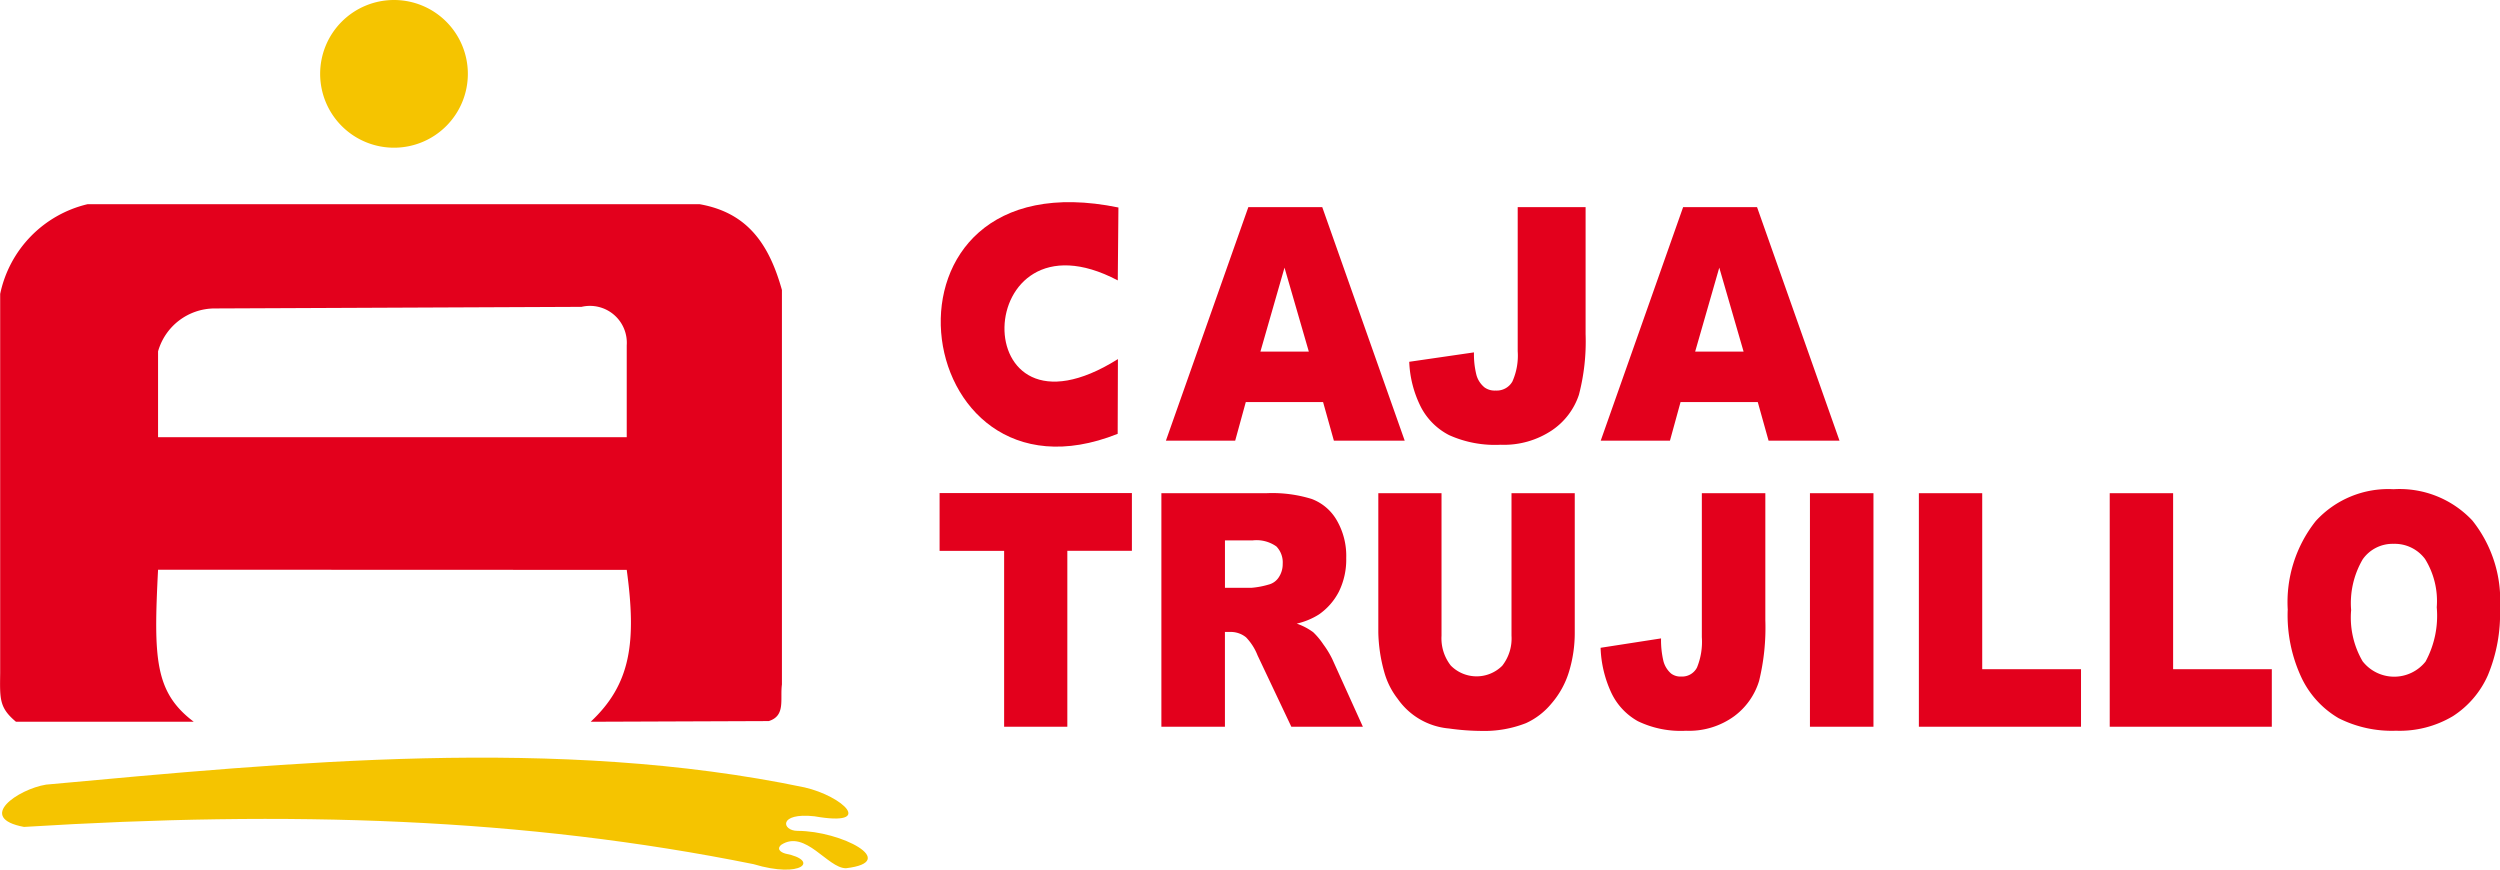
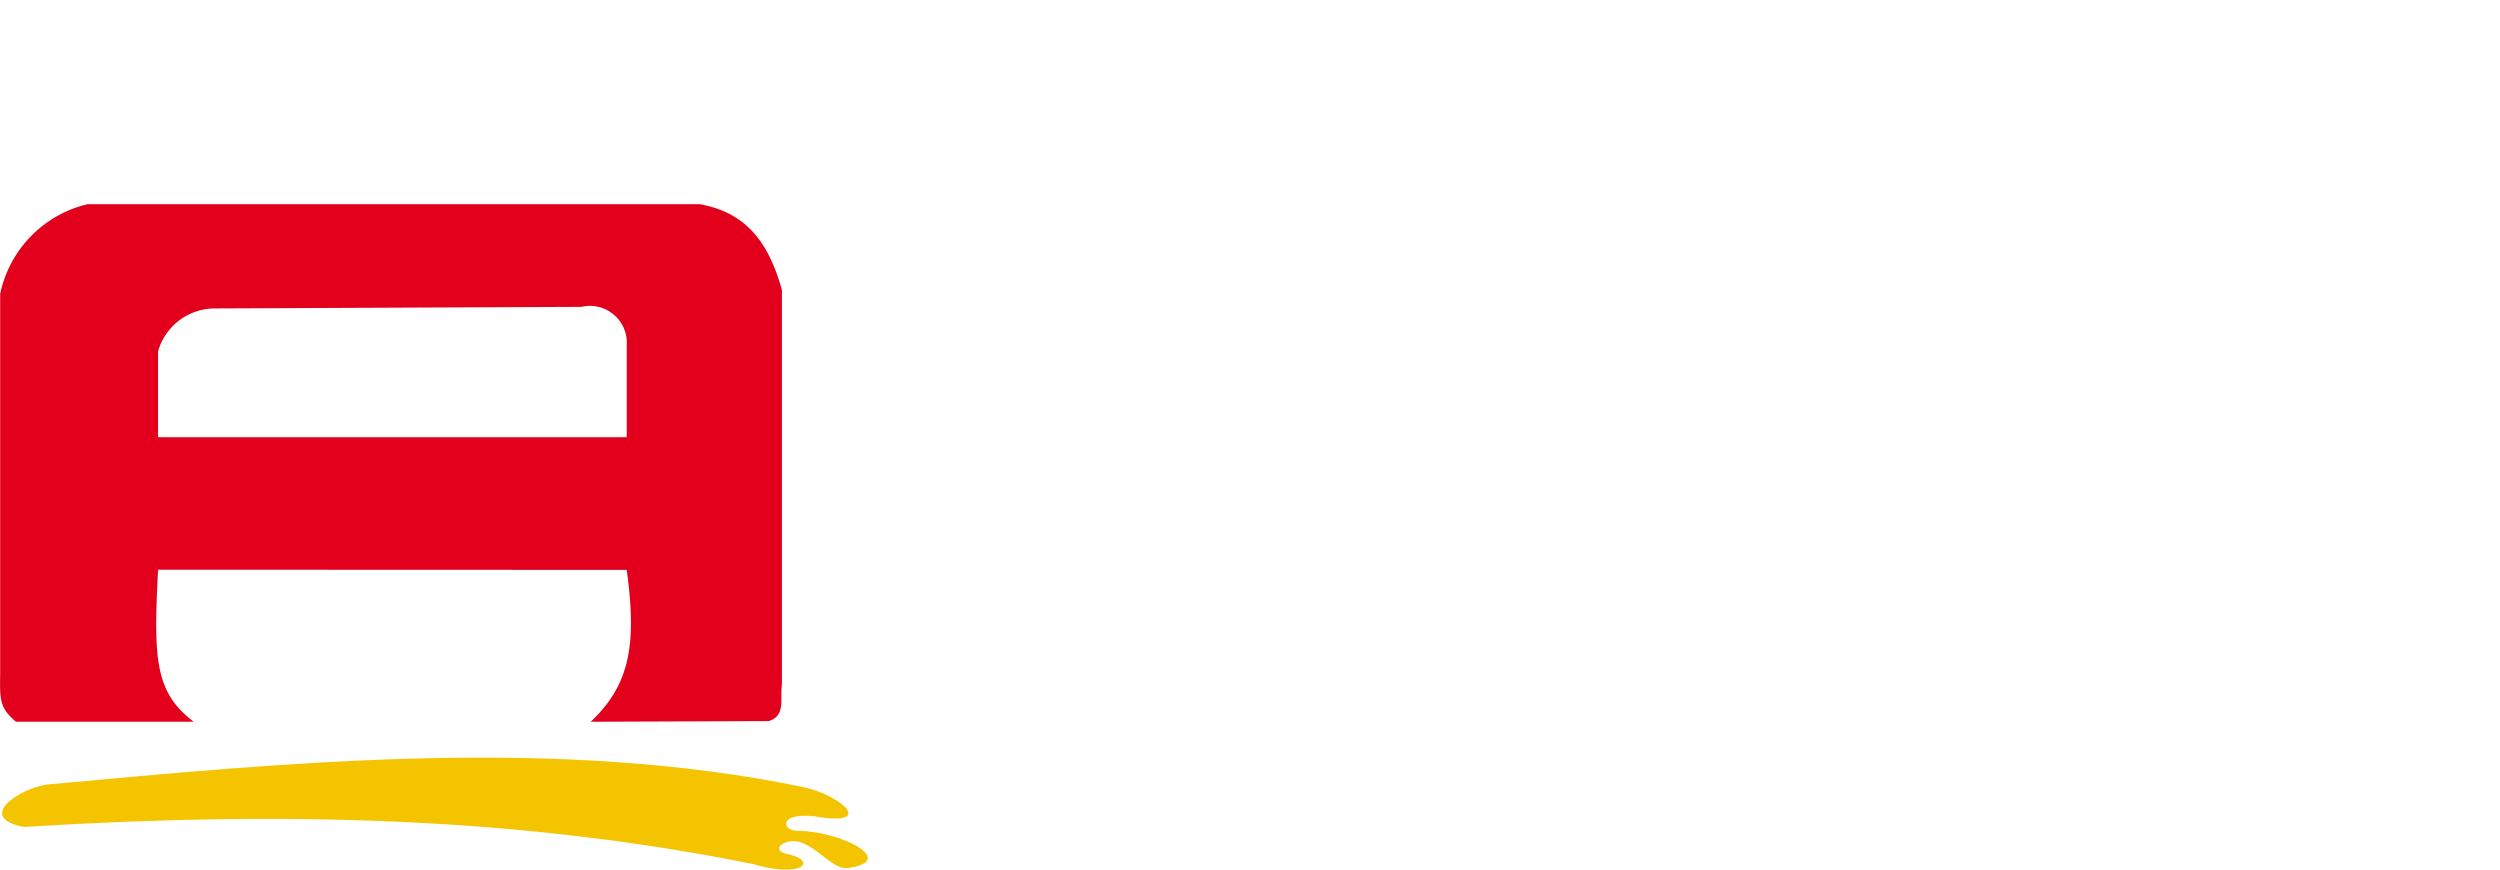
<svg xmlns="http://www.w3.org/2000/svg" id="Grupo_909" data-name="Grupo 909" width="102.843" height="35.776" viewBox="0 0 102.843 35.776">
-   <path id="Trazado_509" data-name="Trazado 509" d="M396,292.619a3.038,3.038,0,1,1-3.038,3.038A3.038,3.038,0,0,1,396,292.619Z" transform="translate(-379.792 -292.619)" fill="#f5c400" fill-rule="evenodd" />
  <path id="Trazado_510" data-name="Trazado 510" d="M412.844,298.3l-25.187,0a4.8,4.8,0,0,0-3.592,3.691l0,15.587c-.012,1.063-.046,1.43.649,2.011h7.313c-1.611-1.216-1.652-2.61-1.467-6.254l19.28.007c.405,2.975.172,4.7-1.483,6.248l7.326-.028c.7-.22.46-.889.541-1.505V301.828C415.685,299.9,414.781,298.646,412.844,298.3Zm-22.284,9.583v-3.529a2.427,2.427,0,0,1,2.3-1.766l15.121-.066a1.517,1.517,0,0,1,1.859,1.584v3.779Z" transform="translate(-384.058 -289.899)" fill="#e3001c" fill-rule="evenodd" />
-   <path id="Trazado_511" data-name="Trazado 511" d="M385.026,316.546c-2-.37-.245-1.557.9-1.742,10-.915,21.044-2.008,31.2.114,1.585.365,2.918,1.63.408,1.189-1.5-.164-1.347.6-.693.6,1.792,0,4.23,1.275,1.989,1.537-.753,0-1.673-1.609-2.662-.964-.259.225.118.351.167.361,1.438.282.67,1.034-1.306.435-9.465-1.911-19.061-2.209-30.006-1.532Z" transform="translate(-384.03 -282.527)" fill="#f5c400" fill-rule="evenodd" />
-   <path id="Trazado_512" data-name="Trazado 512" d="M422.953,306.4h-3.177l-.436,1.587h-2.85l3.391-9.607h3.041l3.392,9.607H423.4l-.444-1.587Zm-.584-2.078-1-3.453-.991,3.453Zm8.592-5.942h2.794V303.6a8.681,8.681,0,0,1-.275,2.5,2.844,2.844,0,0,1-1.1,1.455,3.549,3.549,0,0,1-2.119.6,4.6,4.6,0,0,1-2.118-.395,2.693,2.693,0,0,1-1.159-1.149,4.507,4.507,0,0,1-.484-1.869l2.663-.387a3.488,3.488,0,0,0,.105.944,1.011,1.011,0,0,0,.333.5.717.717,0,0,0,.456.126.741.741,0,0,0,.686-.37,2.619,2.619,0,0,0,.219-1.248v-5.924Zm9.877,8.02h-3.177l-.436,1.587h-2.848l3.39-9.607h3.041l3.392,9.607h-2.918l-.444-1.587Zm-.584-2.078-1-3.453-.992,3.453Z" transform="translate(-368.528 -289.859)" fill="#e3001c" />
-   <path id="Trazado_513" data-name="Trazado 513" d="M410.192,306.388h7.915v2.374h-2.656V316h-2.6v-7.235h-2.655v-2.374ZM419.32,316v-9.608h4.34a5.491,5.491,0,0,1,1.844.238,2,2,0,0,1,1.029.874,2.912,2.912,0,0,1,.391,1.554,2.993,2.993,0,0,1-.3,1.381,2.57,2.57,0,0,1-.822.941,2.921,2.921,0,0,1-.914.378,2.512,2.512,0,0,1,.679.355,2.992,2.992,0,0,1,.416.5,3.807,3.807,0,0,1,.365.6L427.609,316h-2.943l-1.39-2.937a2.262,2.262,0,0,0-.473-.741,1,1,0,0,0-.638-.222h-.231V316Zm2.615-5.716h1.1a3.474,3.474,0,0,0,.689-.13.7.7,0,0,0,.424-.3.975.975,0,0,0,.163-.556.945.945,0,0,0-.259-.714,1.413,1.413,0,0,0-.972-.25h-1.145v1.952Zm11.79-3.892h2.6v5.729a5.477,5.477,0,0,1-.234,1.607,3.593,3.593,0,0,1-.731,1.325,2.925,2.925,0,0,1-1.044.8,4.682,4.682,0,0,1-1.822.319,9.907,9.907,0,0,1-1.343-.1,2.874,2.874,0,0,1-2.109-1.219,3.16,3.16,0,0,1-.555-1.108,6.461,6.461,0,0,1-.243-1.624v-5.729h2.6v5.865a1.818,1.818,0,0,0,.382,1.227,1.493,1.493,0,0,0,2.116.007,1.82,1.82,0,0,0,.381-1.235v-5.865Zm7.831,0h2.609v5.223a9.258,9.258,0,0,1-.257,2.5,2.83,2.83,0,0,1-1.028,1.455,3.155,3.155,0,0,1-1.979.595,4.059,4.059,0,0,1-1.979-.393,2.621,2.621,0,0,1-1.083-1.149,4.736,4.736,0,0,1-.451-1.871l2.487-.386a3.735,3.735,0,0,0,.1.943,1.026,1.026,0,0,0,.31.5.642.642,0,0,0,.426.126.687.687,0,0,0,.642-.37,2.793,2.793,0,0,0,.2-1.248v-5.926Zm4.447,0h2.61V316H446v-9.608Zm4.478,0h2.606v7.241h4.064V316h-6.67v-9.608Zm7.853,0h2.606v7.241H465V316h-6.668v-9.608Zm7.322,4.809a5.37,5.37,0,0,1,1.151-3.662,4.034,4.034,0,0,1,3.2-1.31,4.1,4.1,0,0,1,3.243,1.288,5.266,5.266,0,0,1,1.137,3.605,6.594,6.594,0,0,1-.5,2.763,3.85,3.85,0,0,1-1.436,1.679,4.276,4.276,0,0,1-2.343.6,4.856,4.856,0,0,1-2.36-.516,3.829,3.829,0,0,1-1.514-1.64,6.052,6.052,0,0,1-.581-2.805Zm2.606.013a3.567,3.567,0,0,0,.473,2.093,1.649,1.649,0,0,0,2.589.013,3.953,3.953,0,0,0,.461-2.235,3.282,3.282,0,0,0-.481-1.985,1.557,1.557,0,0,0-1.3-.624,1.5,1.5,0,0,0-1.264.636,3.564,3.564,0,0,0-.476,2.1Z" transform="translate(-371.544 -286.104)" fill="#e3001c" />
-   <path id="Trazado_514" data-name="Trazado 514" d="M417.509,301.462l.027-3c-10.676-2.193-8.761,12.792-.031,9.311l.01-3.075c-6.371,4-6.071-6.433-.006-3.237Z" transform="translate(-371.527 -289.926)" fill="#e3001c" fill-rule="evenodd" />
+   <path id="Trazado_511" data-name="Trazado 511" d="M385.026,316.546c-2-.37-.245-1.557.9-1.742,10-.915,21.044-2.008,31.2.114,1.585.365,2.918,1.63.408,1.189-1.5-.164-1.347.6-.693.6,1.792,0,4.23,1.275,1.989,1.537-.753,0-1.673-1.609-2.662-.964-.259.225.118.351.167.361,1.438.282.67,1.034-1.306.435-9.465-1.911-19.061-2.209-30.006-1.532" transform="translate(-384.03 -282.527)" fill="#f5c400" fill-rule="evenodd" />
</svg>